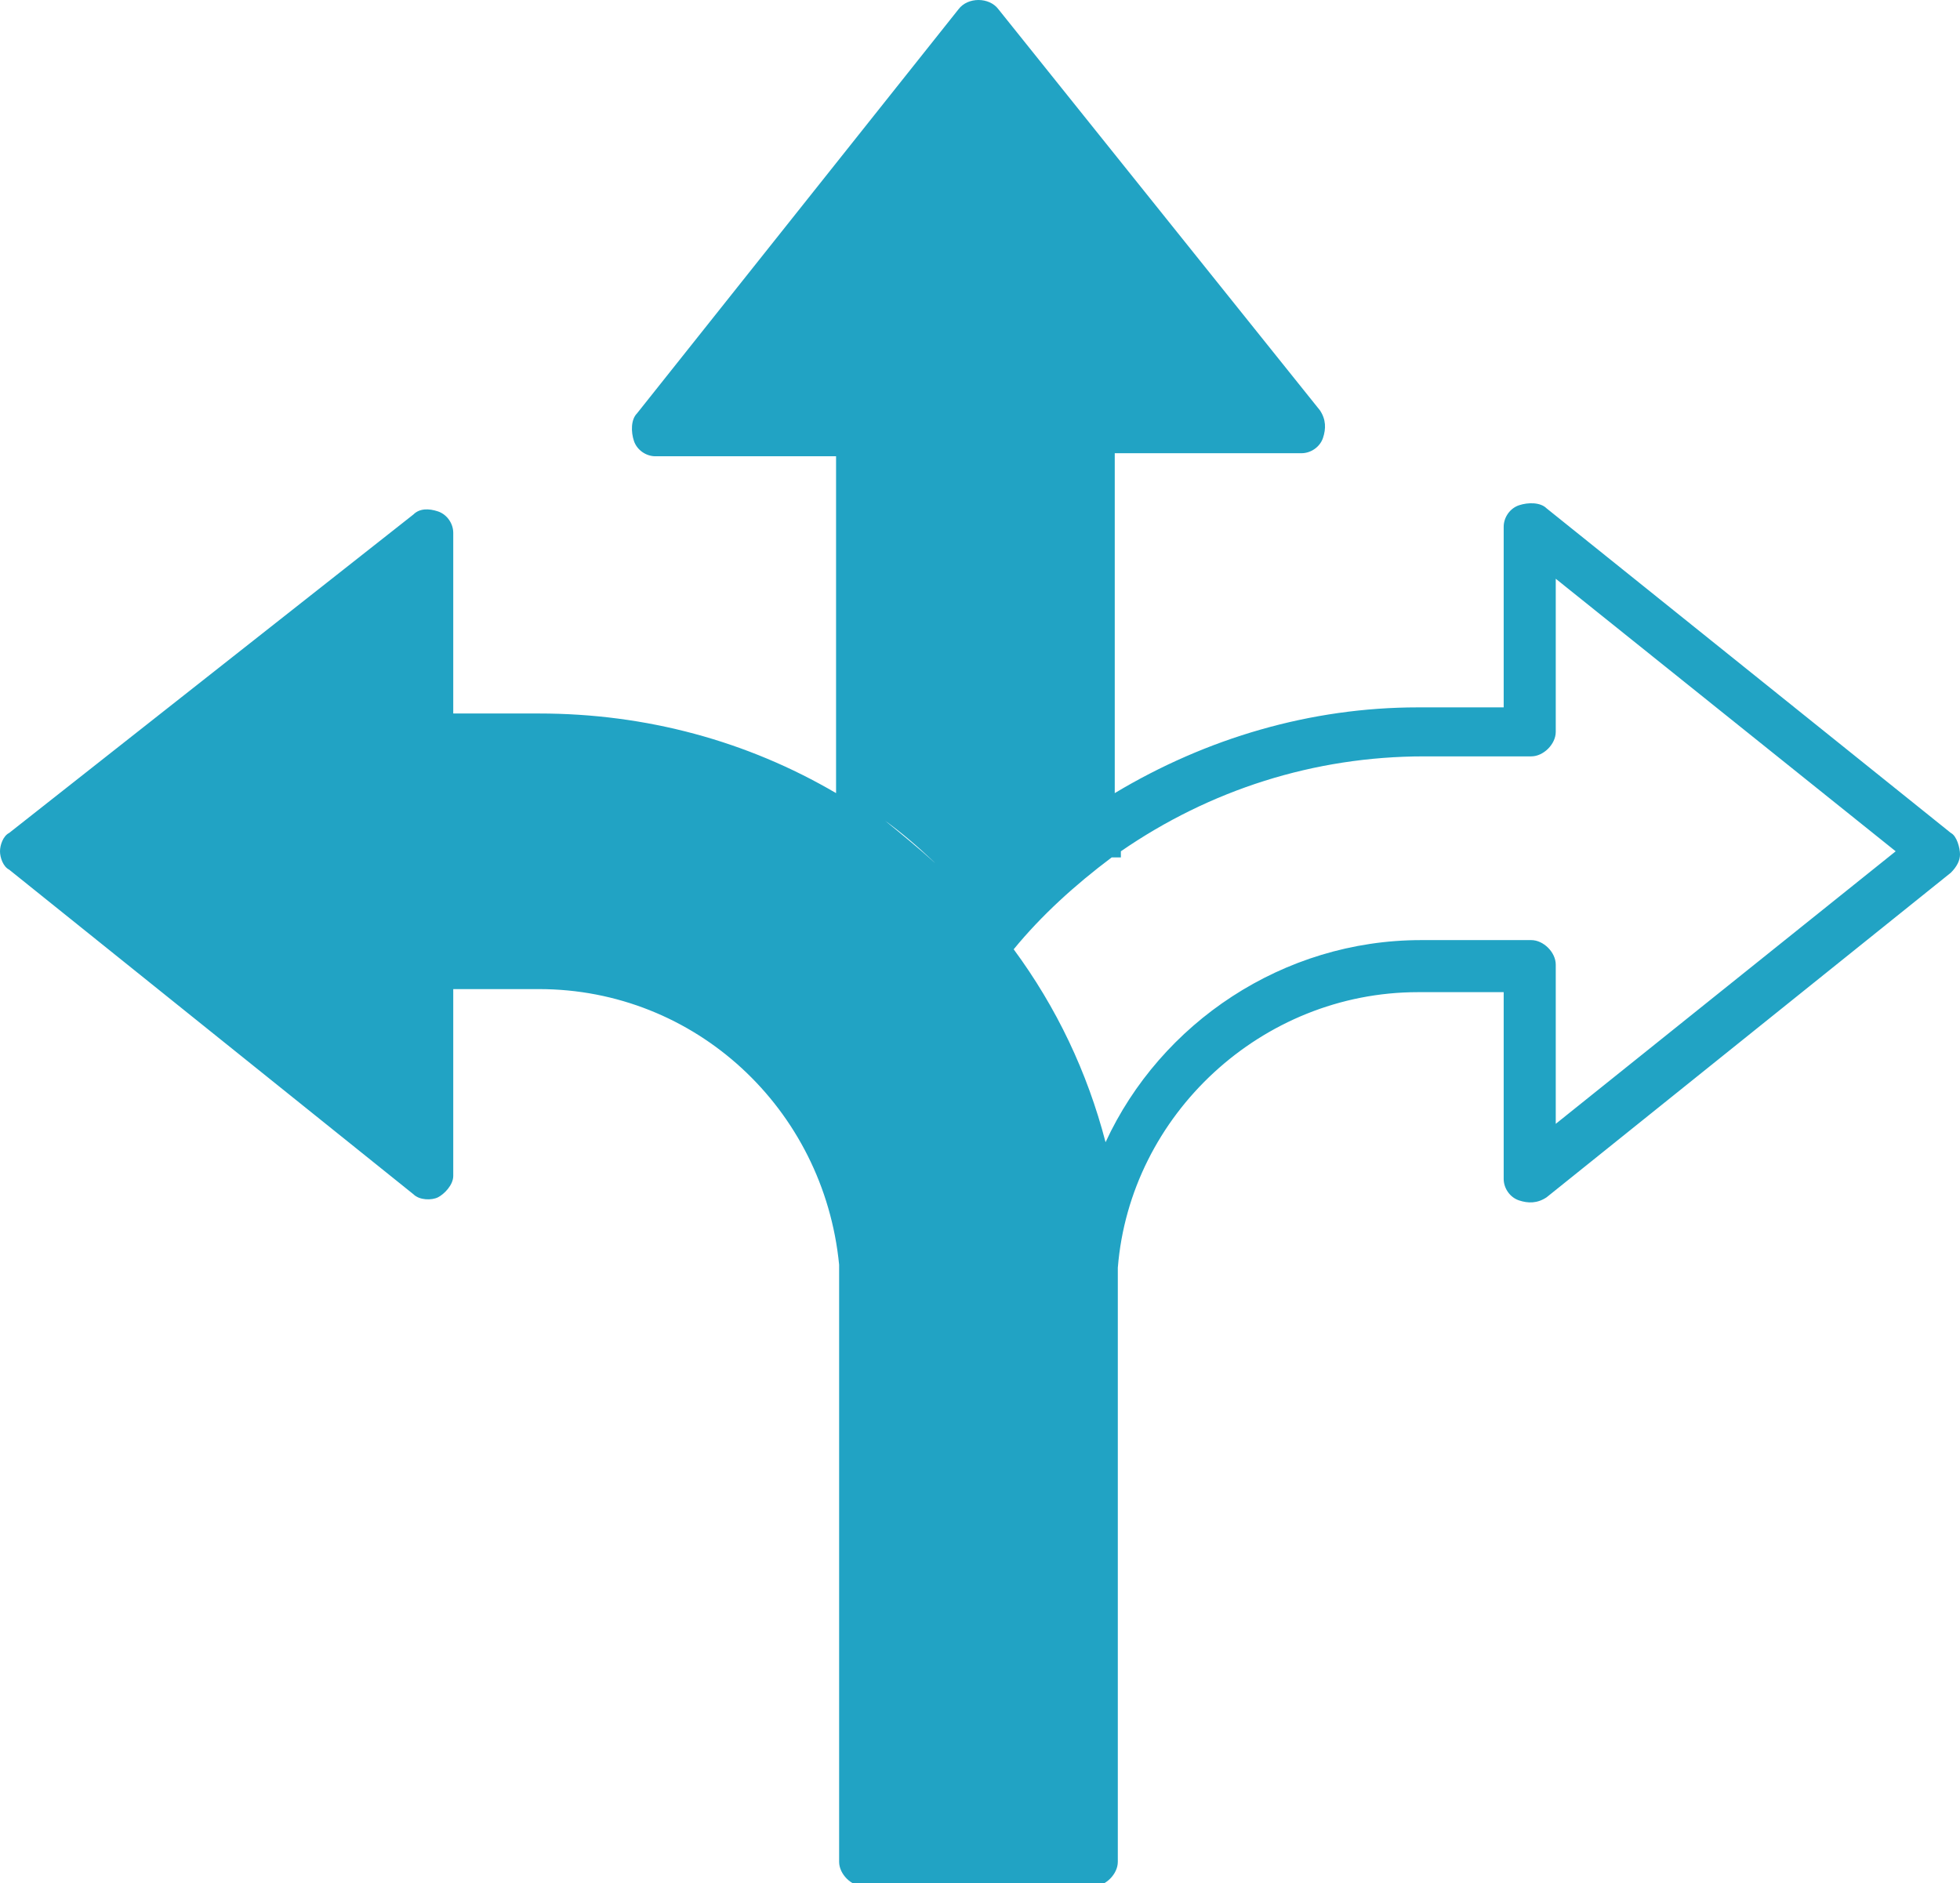
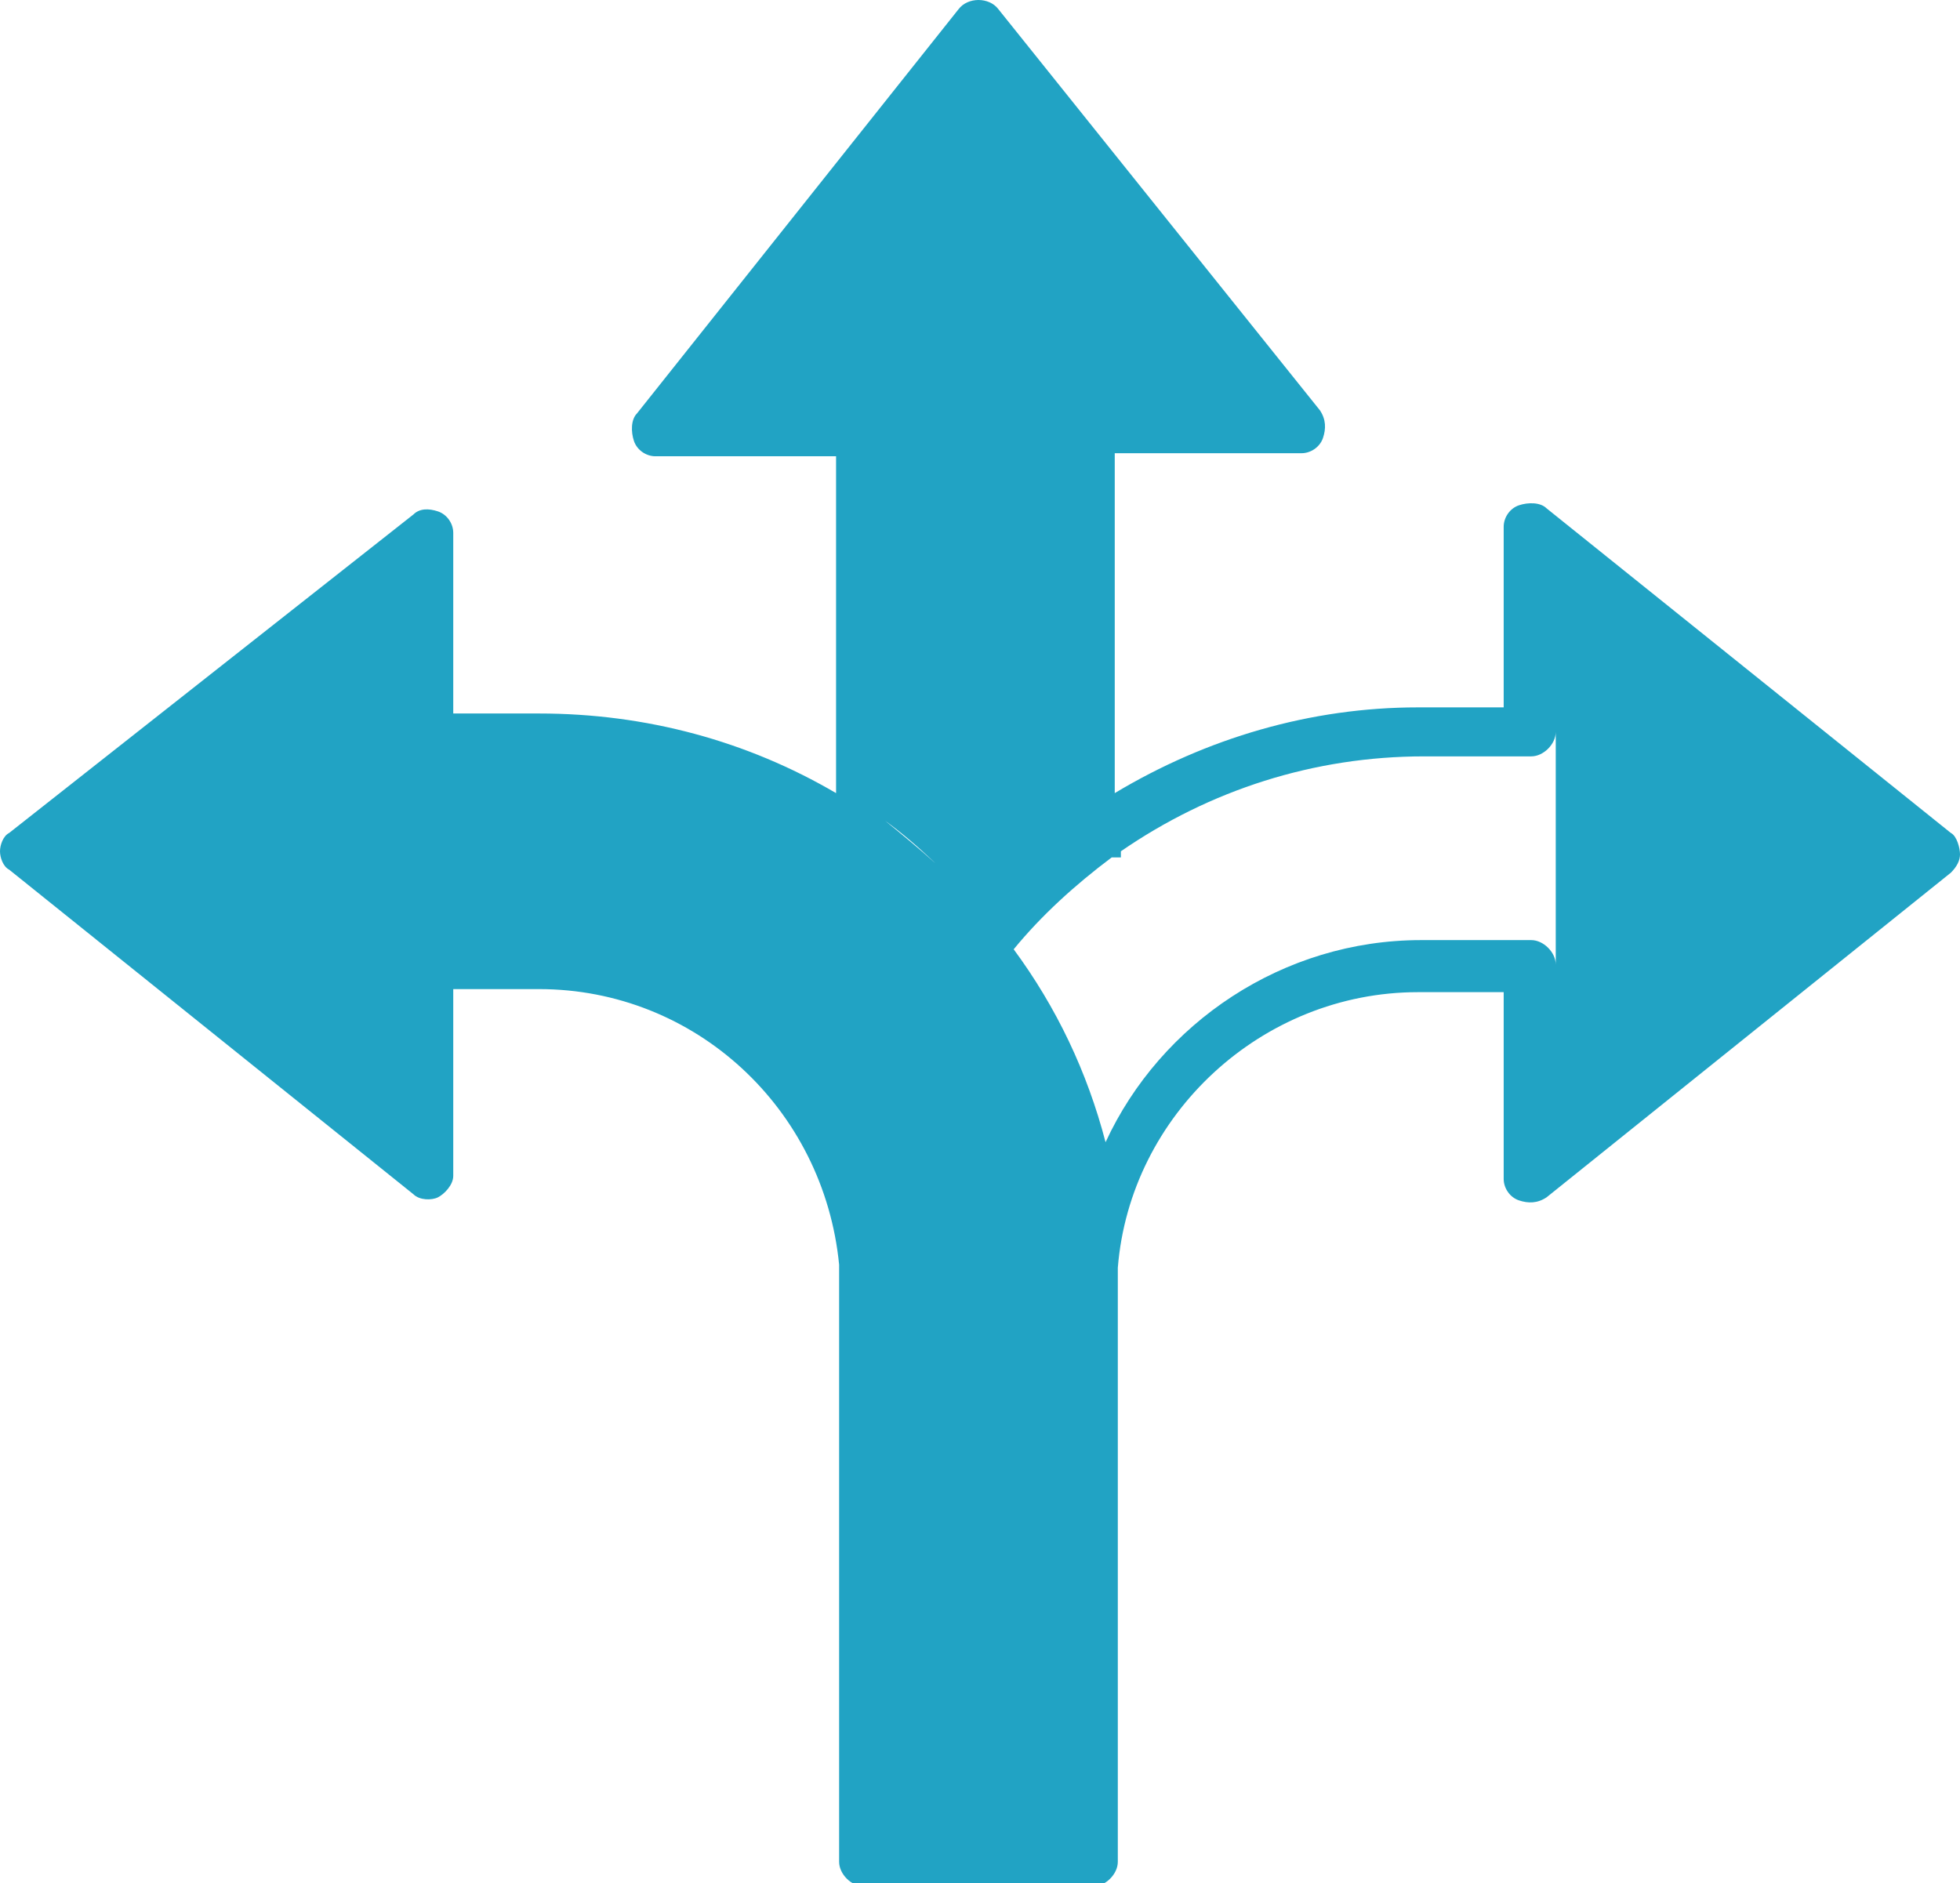
<svg xmlns="http://www.w3.org/2000/svg" version="1.1" id="Layer_1" x="0px" y="0px" viewBox="0 0 64 61.5" style="enable-background:new 0 0 64 61.5;" xml:space="preserve">
  <style type="text/css"> .st0{fill:#21A3C4;} </style>
-   <path class="st0" d="M63.7,27.2L50.5,16.6c-0.2-0.2-0.6-0.2-0.9-0.1c-0.3,0.1-0.5,0.4-0.5,0.7v5.9h-2.8c-3.5,0-6.9,1-9.9,2.8V14.8 h6.1c0.3,0,0.6-0.2,0.7-0.5c0.1-0.3,0.1-0.6-0.1-0.9L32.6,0.3c-0.3-0.4-1-0.4-1.3,0L20.8,13.5c-0.2,0.2-0.2,0.6-0.1,0.9 c0.1,0.3,0.4,0.5,0.7,0.5h5.9v11c-2.9-1.7-6.2-2.6-9.7-2.6h-2.8v-5.9c0-0.3-0.2-0.6-0.5-0.7c-0.3-0.1-0.6-0.1-0.8,0.1L0.3,27.2 C0.1,27.3,0,27.6,0,27.8s0.1,0.5,0.3,0.6L13.5,39c0.2,0.2,0.6,0.2,0.8,0.1s0.5-0.4,0.5-0.7v-6.1h2.8c5.1,0,9.3,3.9,9.8,9 c0,0.5,0,14.2,0,19.5c0,0.4,0.4,0.8,0.8,0.8h7.5c0.4,0,0.8-0.4,0.8-0.8c0-5.2,0-18.7,0-19.4v0c0.4-5,4.7-9,9.8-9h2.8v6.1 c0,0.3,0.2,0.6,0.5,0.7c0.3,0.1,0.6,0.1,0.9-0.1l13.2-10.6c0.2-0.2,0.3-0.4,0.3-0.6S63.9,27.3,63.7,27.2z M28.9,26.8 c1.1,0.8,2.1,1.8,3.1,2.9c0,0,0,0,0,0C31.1,28.6,30,27.7,28.9,26.8L28.9,26.8z M26.8,35.3c-0.4-0.6-0.9-1.1-1.4-1.5 c-0.5-0.5-1.1-0.9-1.7-1.3c0.6,0.4,1.1,0.8,1.7,1.3C25.9,34.2,26.3,34.7,26.8,35.3c0.4,0.6,0.8,1.2,1.1,1.8 C27.6,36.4,27.2,35.8,26.8,35.3z M35,41.2c-0.2-3.6-1.4-6.9-3.6-9.8C33.6,34.3,34.8,37.7,35,41.2C35,41.2,35,41.2,35,41.2z M50.8,36.7v-5.2c0-0.4-0.4-0.8-0.8-0.8h-3.6c-4.5,0-8.5,2.7-10.3,6.6c-0.6-2.3-1.6-4.4-3-6.3c0,0,0,0,0,0c0,0,0,0,0,0 c0.9-1.1,2-2.1,3.2-3h0.3v-0.2c2.9-2,6.3-3.1,9.9-3.1H50c0.4,0,0.8-0.4,0.8-0.8v-5l11.1,8.9L50.8,36.7z" />
+   <path class="st0" d="M63.7,27.2L50.5,16.6c-0.2-0.2-0.6-0.2-0.9-0.1c-0.3,0.1-0.5,0.4-0.5,0.7v5.9h-2.8c-3.5,0-6.9,1-9.9,2.8V14.8 h6.1c0.3,0,0.6-0.2,0.7-0.5c0.1-0.3,0.1-0.6-0.1-0.9L32.6,0.3c-0.3-0.4-1-0.4-1.3,0L20.8,13.5c-0.2,0.2-0.2,0.6-0.1,0.9 c0.1,0.3,0.4,0.5,0.7,0.5h5.9v11c-2.9-1.7-6.2-2.6-9.7-2.6h-2.8v-5.9c0-0.3-0.2-0.6-0.5-0.7c-0.3-0.1-0.6-0.1-0.8,0.1L0.3,27.2 C0.1,27.3,0,27.6,0,27.8s0.1,0.5,0.3,0.6L13.5,39c0.2,0.2,0.6,0.2,0.8,0.1s0.5-0.4,0.5-0.7v-6.1h2.8c5.1,0,9.3,3.9,9.8,9 c0,0.5,0,14.2,0,19.5c0,0.4,0.4,0.8,0.8,0.8h7.5c0.4,0,0.8-0.4,0.8-0.8c0-5.2,0-18.7,0-19.4v0c0.4-5,4.7-9,9.8-9h2.8v6.1 c0,0.3,0.2,0.6,0.5,0.7c0.3,0.1,0.6,0.1,0.9-0.1l13.2-10.6c0.2-0.2,0.3-0.4,0.3-0.6S63.9,27.3,63.7,27.2z M28.9,26.8 c1.1,0.8,2.1,1.8,3.1,2.9c0,0,0,0,0,0C31.1,28.6,30,27.7,28.9,26.8L28.9,26.8z M26.8,35.3c-0.4-0.6-0.9-1.1-1.4-1.5 c-0.5-0.5-1.1-0.9-1.7-1.3c0.6,0.4,1.1,0.8,1.7,1.3C25.9,34.2,26.3,34.7,26.8,35.3c0.4,0.6,0.8,1.2,1.1,1.8 C27.6,36.4,27.2,35.8,26.8,35.3z M35,41.2c-0.2-3.6-1.4-6.9-3.6-9.8C33.6,34.3,34.8,37.7,35,41.2C35,41.2,35,41.2,35,41.2z M50.8,36.7v-5.2c0-0.4-0.4-0.8-0.8-0.8h-3.6c-4.5,0-8.5,2.7-10.3,6.6c-0.6-2.3-1.6-4.4-3-6.3c0,0,0,0,0,0c0,0,0,0,0,0 c0.9-1.1,2-2.1,3.2-3h0.3v-0.2c2.9-2,6.3-3.1,9.9-3.1H50c0.4,0,0.8-0.4,0.8-0.8v-5L50.8,36.7z" />
  <g id="Layer_1_00000154383979600175522020000003139425487217613443_"> </g>
</svg>